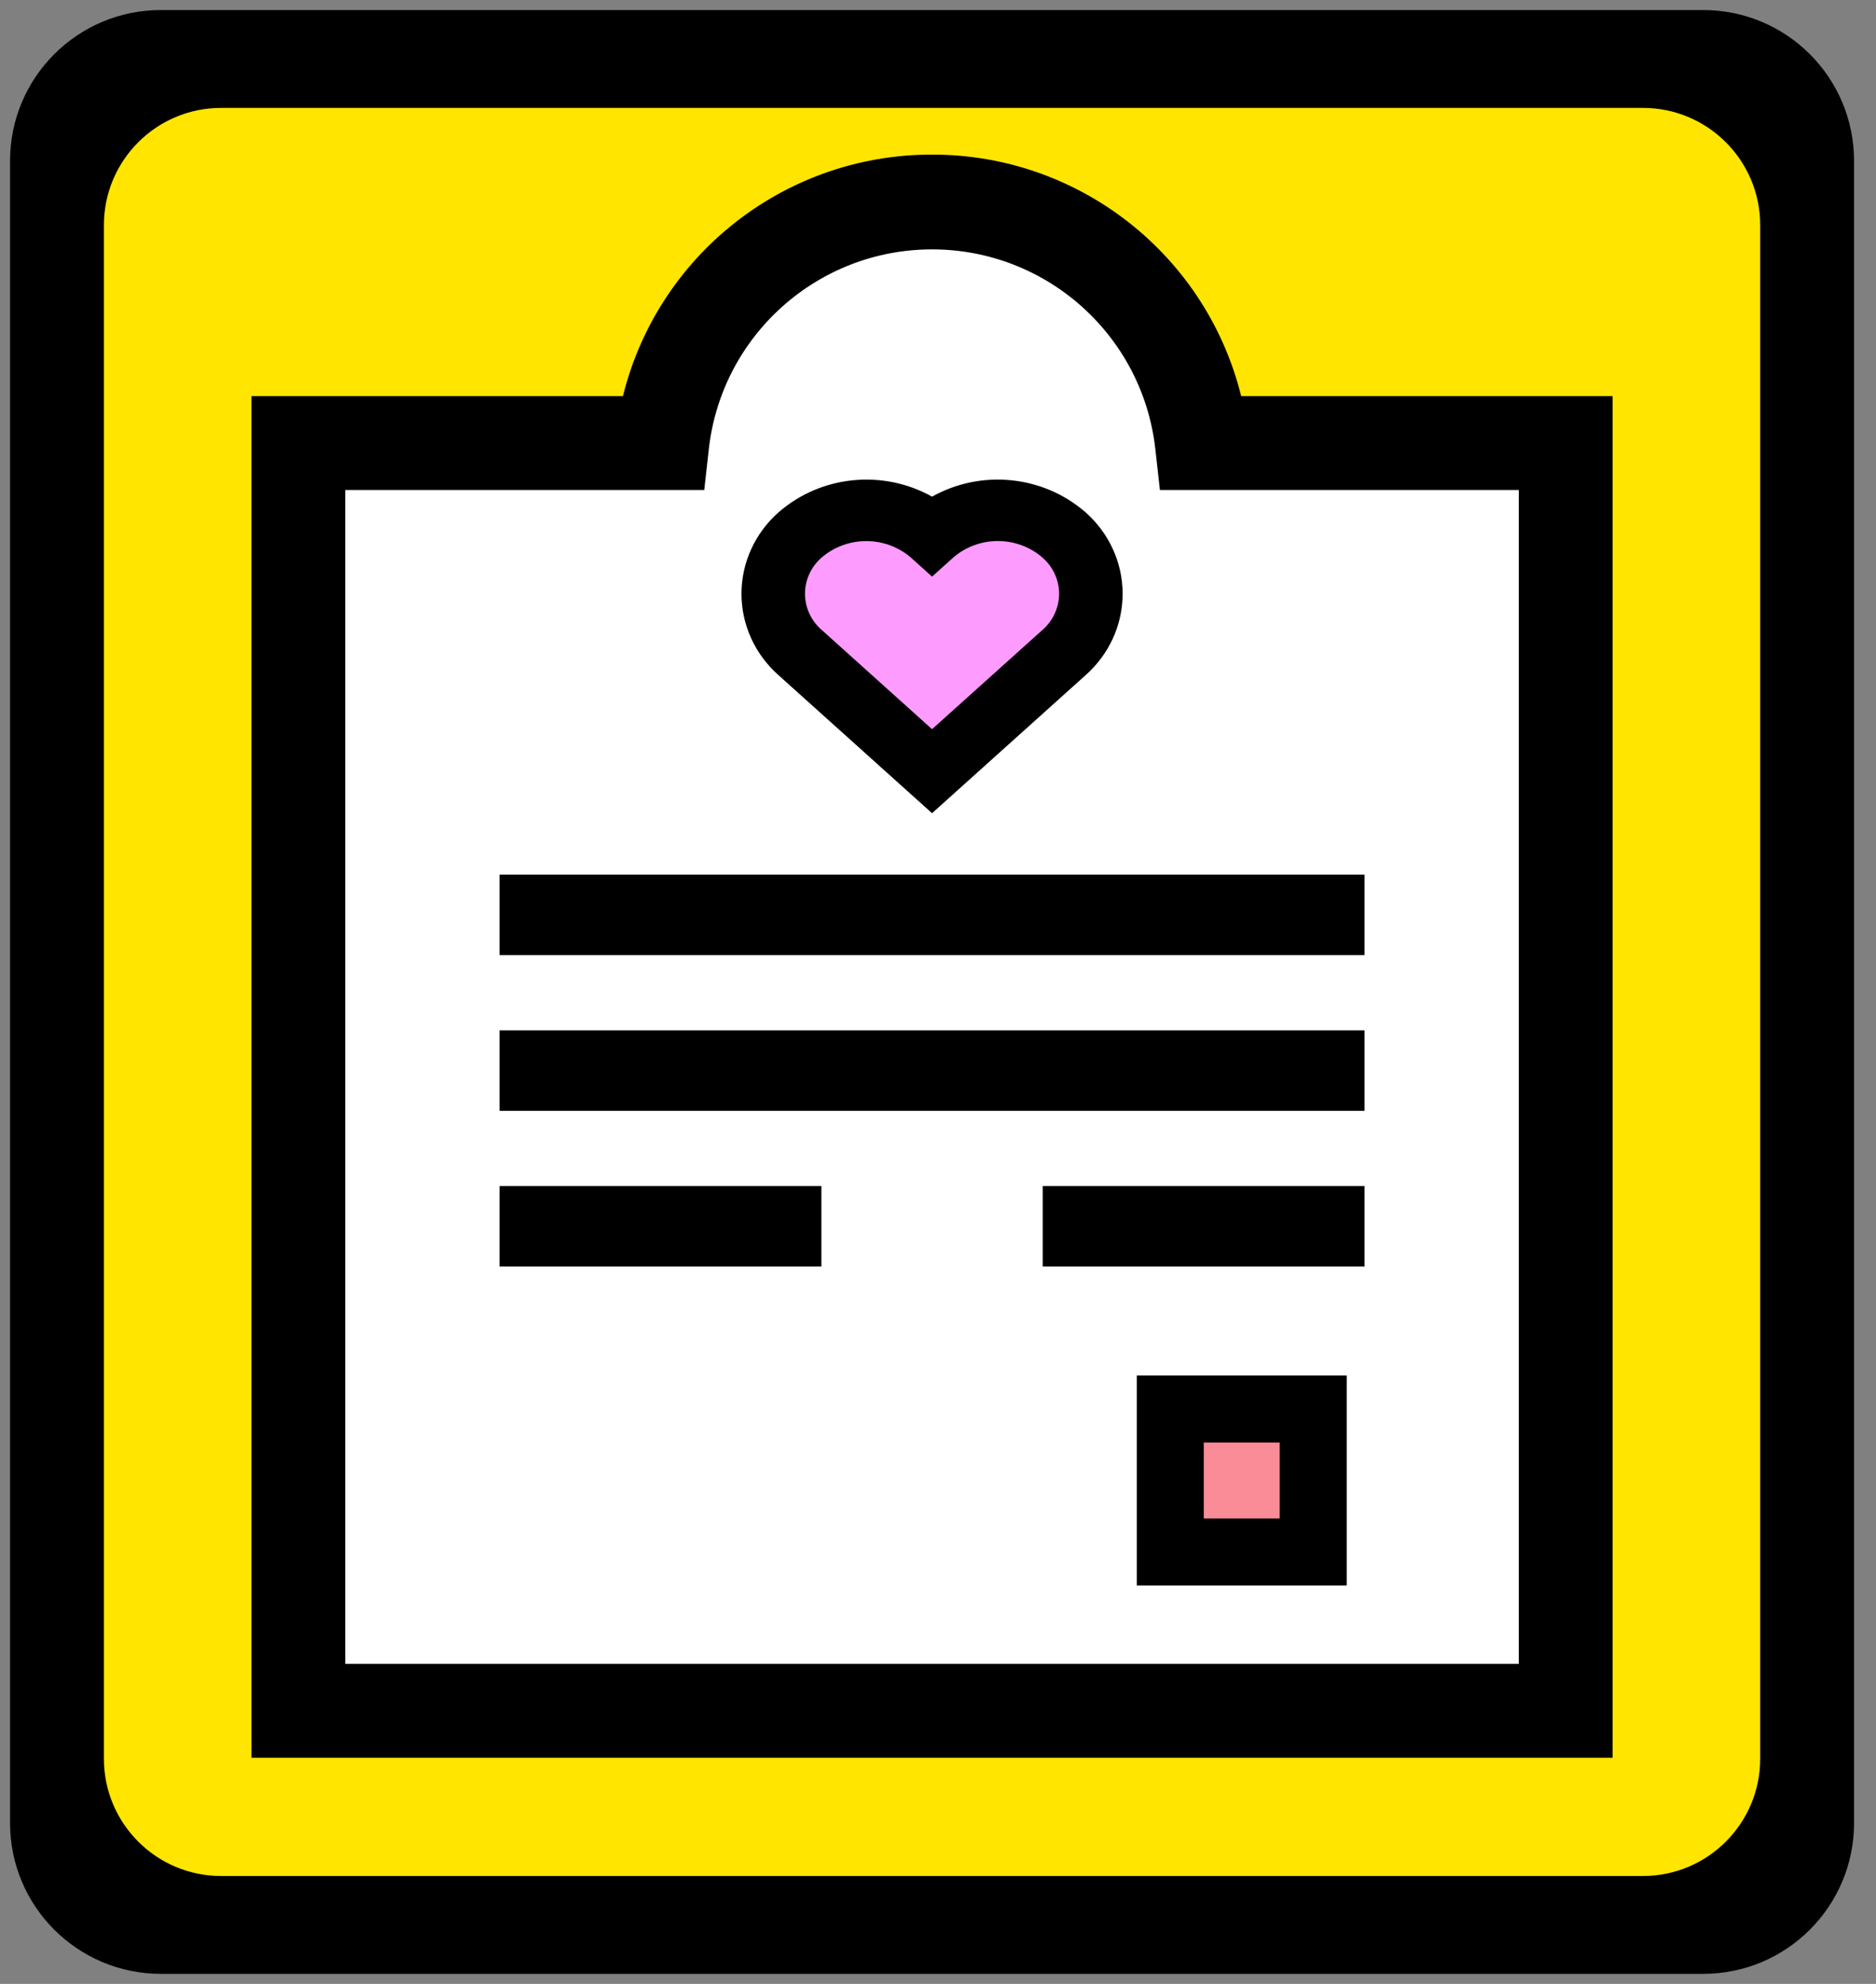
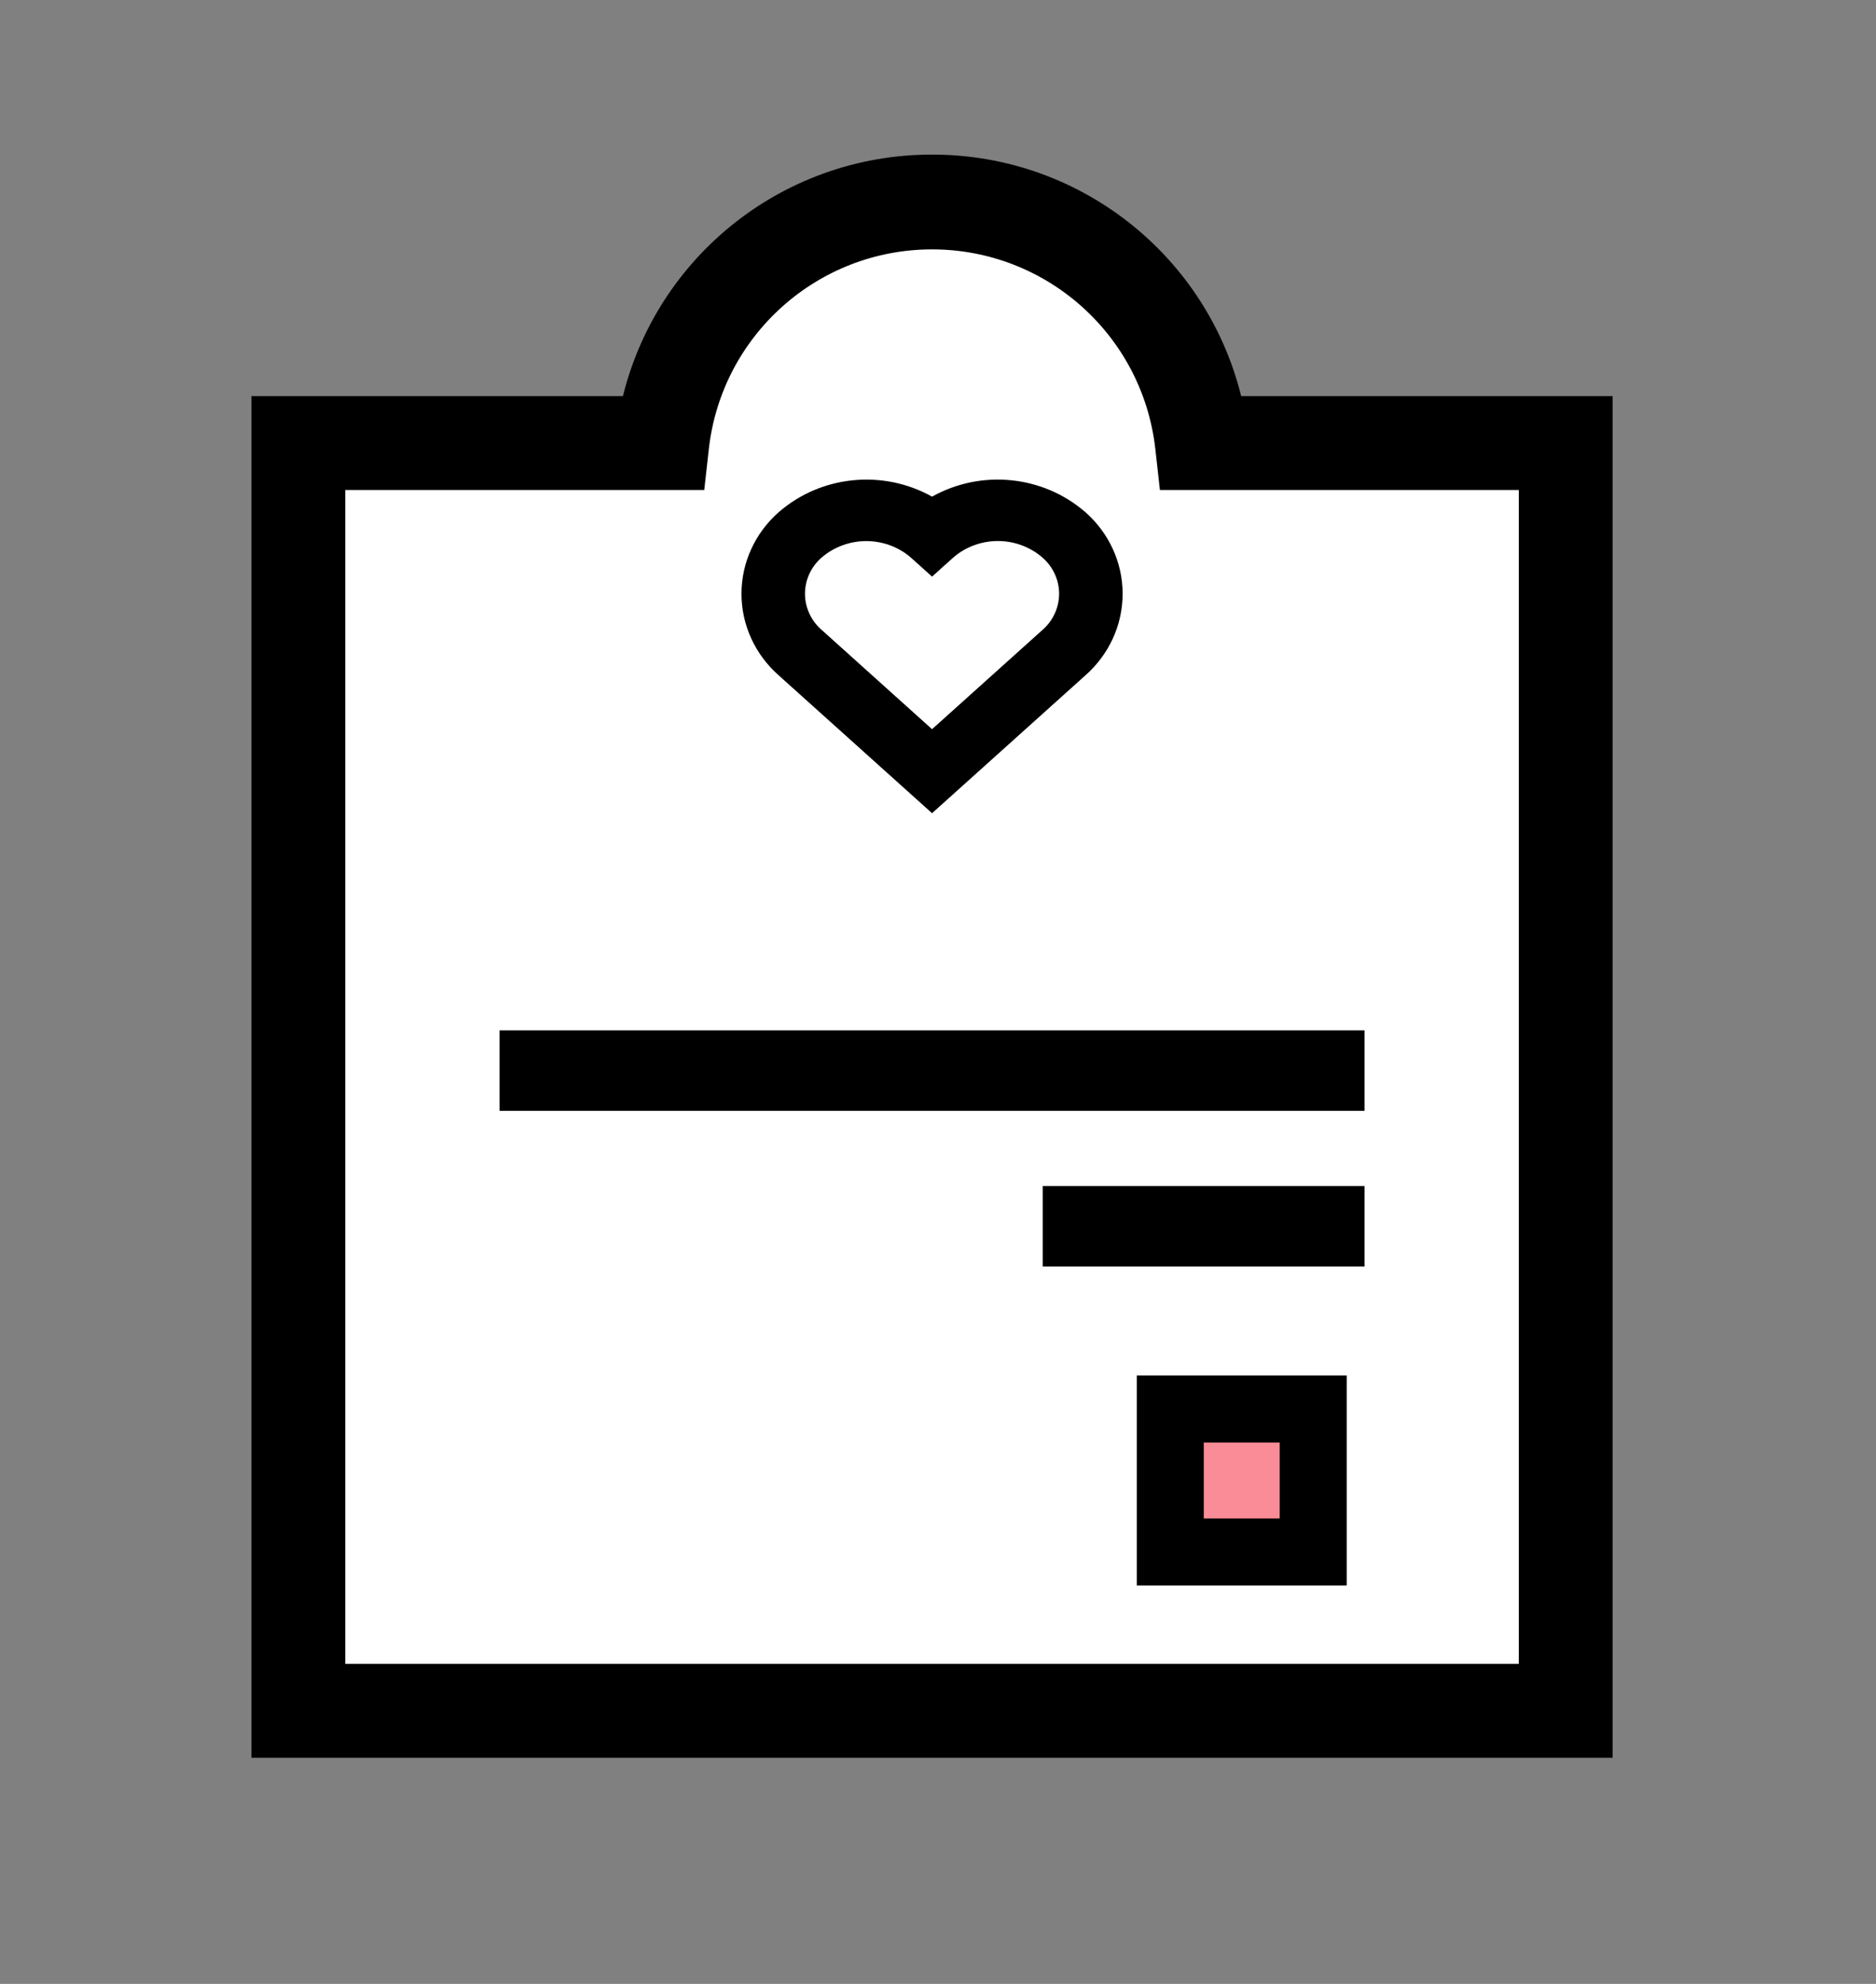
<svg xmlns="http://www.w3.org/2000/svg" width="70" height="74" viewBox="0 0 70 74" fill="none">
  <rect x="0" y="0" width="70" height="74" fill="#808080" stroke="none" />
-   <path d="M1 3.667H65.889V70.333H1V3.667Z" fill="#FFE500" />
  <path d="M44.845 16.526C44.257 11.411 39.926 7.551 34.778 7.551C29.63 7.551 25.299 11.411 24.711 16.526H11.133V63.815H58.422V16.526H44.845Z" fill="white" />
-   <path d="M34.778 19.264C33.451 18.073 31.441 18.073 30.114 19.264C29.499 19.814 29.148 20.601 29.148 21.426C29.148 22.251 29.499 23.037 30.114 23.587L34.778 27.904L39.441 23.581C40.056 23.031 40.407 22.245 40.407 21.42C40.407 20.595 40.056 19.808 39.441 19.258C38.113 18.069 36.102 18.071 34.778 19.264Z" fill="#FD9BFF" />
  <path d="M43.667 52.556H49V57.889H43.667V52.556Z" fill="#F98C96" stroke="black" stroke-width="2.5" />
-   <path d="M1 68C1 70.761 3.239 73 6 73H63.556C66.317 73 68.556 70.761 68.556 68V6C68.556 3.239 66.317 1 63.556 1H6C3.239 1 1 3.239 1 6V68ZM3.252 8.4C3.252 5.639 5.49 3.4 8.252 3.4H61.304C64.065 3.4 66.304 5.639 66.304 8.4V65.6C66.304 68.361 64.065 70.6 61.304 70.6H8.252C5.49 70.6 3.252 68.361 3.252 65.6V8.4Z" fill="black" stroke="black" stroke-width="1.25" />
  <path d="M34.778 6.392C29.424 6.383 24.807 10.152 23.744 15.399H10.007V64.94H59.548V15.399H45.812C44.748 10.152 40.131 6.383 34.778 6.392ZM57.296 62.688H12.259V17.651H25.719L25.831 16.649C26.357 12.105 30.205 8.677 34.779 8.677C39.353 8.677 43.201 12.105 43.727 16.649L43.839 17.651H57.296V62.688Z" fill="black" stroke="black" stroke-width="1.25" />
  <path d="M34.778 30.333L40.493 25.197C41.382 24.417 41.889 23.31 41.889 22.148C41.889 20.986 41.382 19.878 40.493 19.099C38.916 17.731 36.611 17.499 34.778 18.525C32.944 17.5 30.64 17.731 29.063 19.099C28.174 19.878 27.667 20.986 27.667 22.148C27.667 23.31 28.174 24.417 29.063 25.197L34.778 30.333ZM30.674 20.784C31.618 19.983 33.028 19.983 33.972 20.784L34.778 21.508L35.584 20.784C36.527 19.98 37.939 19.98 38.882 20.784C39.286 21.128 39.519 21.625 39.519 22.147C39.519 22.669 39.286 23.166 38.882 23.511L34.778 27.199L30.674 23.509C30.269 23.165 30.037 22.668 30.037 22.146C30.037 21.624 30.269 21.127 30.674 20.782V20.784Z" fill="black" />
-   <path d="M19.015 33H50.541V35.252H19.015V33Z" fill="black" stroke="black" stroke-width="0.75" />
  <path d="M19.015 38.807H50.541V41.059H19.015V38.807Z" fill="black" stroke="black" stroke-width="0.75" />
-   <path d="M19.015 44.614H30.274V46.866H19.015V44.614Z" fill="black" stroke="black" stroke-width="0.75" />
  <path d="M39.282 44.614H50.541V46.866H39.282V44.614Z" fill="black" stroke="black" stroke-width="0.75" />
</svg>